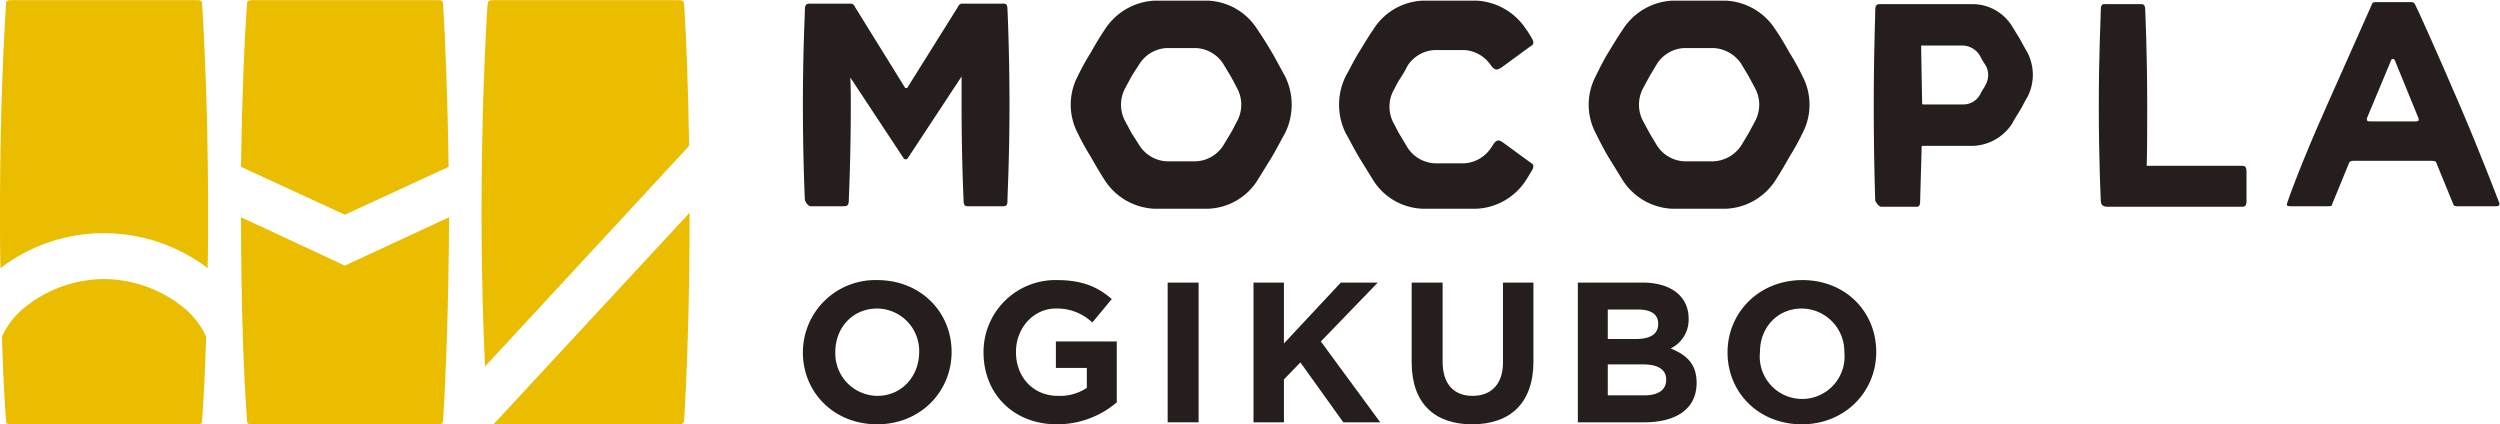
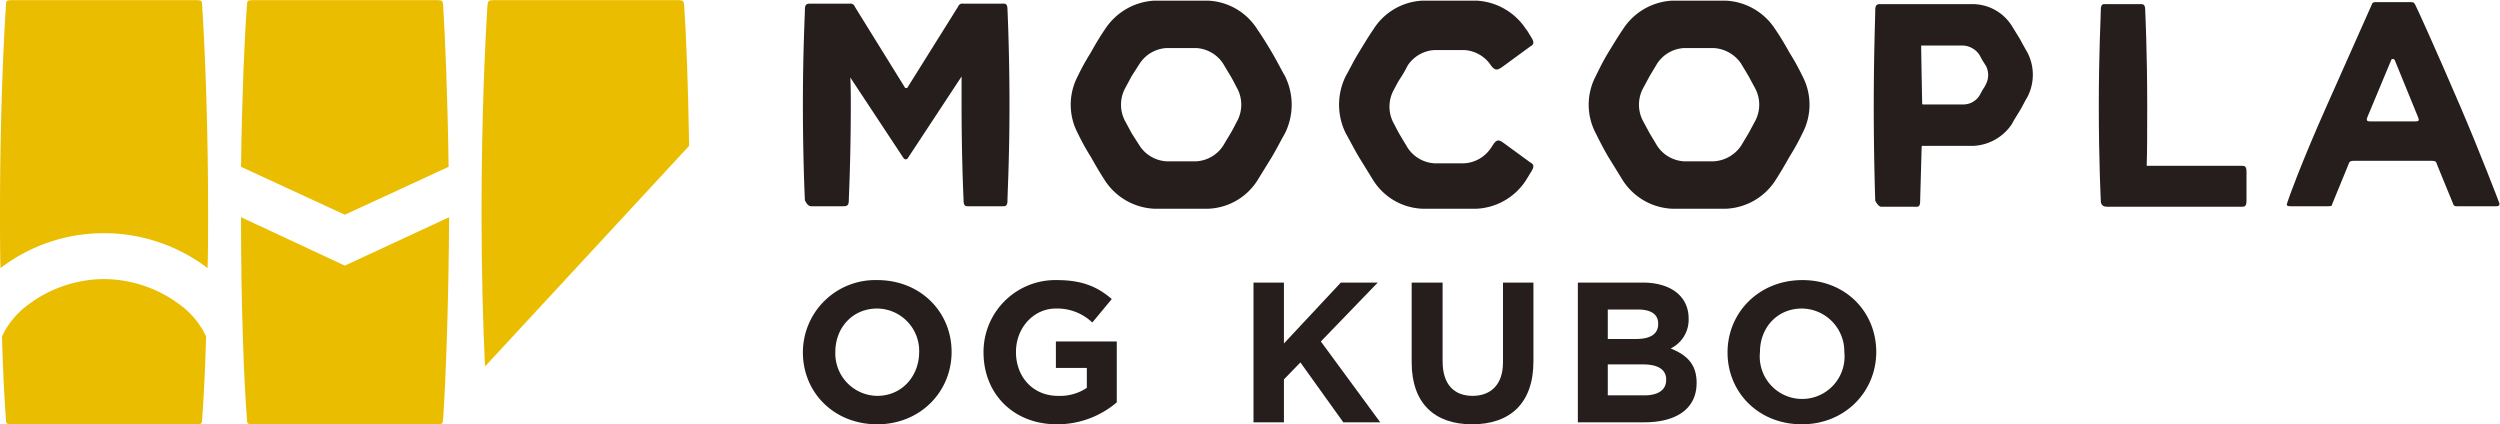
<svg xmlns="http://www.w3.org/2000/svg" width="176.7mm" height="30mm" viewBox="0 0 501 85">
  <defs>
    <style>.cls-1{fill:#eabd00;}.cls-2{fill:#251e1c;}</style>
  </defs>
  <g id="レイヤー_2" data-name="レイヤー 2">
    <g id="logo">
      <path class="cls-1" d="M20.8,46.7a34.3,34.3,0,0,1,20.8,7c.1-3.6.1-7.3.1-11.2C41.7,23.8,41,8.7,40.5.9c0-.7-.1-.9-1.1-.9H2.3c-1,0-1.1.2-1.1.9C.7,8.7,0,23.8,0,42.5c0,3.9,0,7.6.1,11.2A34,34,0,0,1,20.8,46.7Z" />
      <path class="cls-1" d="M36,61a25.5,25.5,0,0,0-15.2-5.1A25.4,25.4,0,0,0,5.7,61,16.4,16.4,0,0,0,.4,67.4c.2,7.1.5,12.8.8,16.7,0,.7.1.9,1.1.9H39.4c1,0,1.1-.2,1.1-.9.3-3.9.6-9.6.8-16.7A16.4,16.4,0,0,0,36,61Z" />
      <path class="cls-1" d="M138.1,29.2c-.2-12.5-.6-22.4-1-28.3-.1-.7-.2-.9-1.2-.9h-37c-1,0-1.1.2-1.2.9-.5,7.8-1.2,22.9-1.2,41.6,0,12.1.3,22.8.7,30.9Z" />
-       <path class="cls-1" d="M98.9,85h37c1,0,1.1-.2,1.2-.9.5-7.8,1.1-22.8,1.1-41.5Z" />
      <path class="cls-1" d="M69.1,43l20.8-9.6c-.2-14.5-.7-26-1.1-32.5-.1-.7-.1-.9-1.1-.9H50.6c-1,0-1.1.2-1.1.9-.5,6.5-1,18-1.2,32.5Z" />
      <path class="cls-1" d="M69.1,53.2,48.3,43.5c0,18.2.6,33,1.2,40.6,0,.7.1.9,1.1.9H87.7c1,0,1-.2,1.1-.9.5-7.6,1.1-22.4,1.2-40.6Z" />
      <path class="cls-2" d="M175.8,85c-8.7,0-14.9-6.4-14.9-14.4h0a14.5,14.5,0,0,1,14.9-14.5c8.7,0,14.9,6.4,14.9,14.4h0C190.7,78.5,184.4,85,175.8,85Zm8.4-14.4a8.5,8.5,0,0,0-8.4-8.8c-5,0-8.4,3.9-8.4,8.7h0a8.5,8.5,0,0,0,8.4,8.8c5,0,8.4-4,8.4-8.8Z" />
      <path class="cls-2" d="M211.8,85c-8.7,0-14.7-6.1-14.7-14.4h0a14.4,14.4,0,0,1,14.7-14.5c5,0,8.1,1.3,11,3.8l-3.9,4.7a10.2,10.2,0,0,0-7.3-2.8c-4.5,0-8,3.9-8,8.7h0c0,5.1,3.5,8.8,8.4,8.8a9.7,9.7,0,0,0,5.8-1.6v-4h-6.2V68.4h12.2V80.6A18.4,18.4,0,0,1,211.8,85Z" />
-       <path class="cls-2" d="M234,84.6v-28h6.2v28Z" />
      <path class="cls-2" d="M269.2,84.6l-8.6-12L257.3,76v8.6h-6.1v-28h6.1V68.8l11.4-12.2h7.4L264.7,68.4l11.9,16.2Z" />
      <path class="cls-2" d="M295,85c-7.5,0-12.1-4.2-12.1-12.4v-16h6.2V72.4c0,4.6,2.3,6.9,6,6.9s6.1-2.3,6.1-6.7v-16h6.1V72.4C307.3,80.8,302.6,85,295,85Z" />
      <path class="cls-2" d="M329.5,84.6H316.2v-28h13c5.7,0,9.2,2.8,9.2,7.2h0a6.4,6.4,0,0,1-3.6,6c3.2,1.3,5.2,3.1,5.2,6.9h0C340,82,335.8,84.6,329.5,84.6Zm2.8-19.8c0-1.8-1.4-2.8-4-2.8h-6.1v5.9h5.7c2.7,0,4.4-.9,4.4-3ZM333.9,76c0-1.8-1.4-3-4.6-3h-7.1v6.2h7.3c2.7,0,4.4-1,4.4-3.1Z" />
      <path class="cls-2" d="M361.1,85c-8.7,0-14.9-6.4-14.9-14.4h0c0-8,6.3-14.5,15-14.5S376,62.5,376,70.5h0C376,78.5,369.7,85,361.1,85Zm8.5-14.4a8.6,8.6,0,0,0-8.5-8.8c-5,0-8.4,3.9-8.4,8.7h0a8.5,8.5,0,1,0,16.9,0Z" />
      <path class="cls-2" d="M201.9,1.9c0-1.3-.5-1.2-1.1-1.2H193a.9.9,0,0,0-1,.6L181.8,17.6h-.4L171.3,1.3a.9.9,0,0,0-1-.6h-7.8c-.7,0-1.2,0-1.2,1.2s-.4,8.1-.4,19.1.4,19.1.4,19.1.5,1.2,1.2,1.2h6.4c.7,0,1.2,0,1.2-1.2h0c0-.5.4-8.4.4-19.1,0-1.9,0-3.8-.1-5.5l10.7,16.2a.5.5,0,0,0,.8,0l10.8-16.4V21c0,11,.4,19,.4,19.1h0c0,1.3.5,1.2,1.1,1.2h6.6c.6,0,1.1.1,1.1-1.2s.4-8.4.4-19.1S201.9,1.9,201.9,1.9Z" />
      <path class="cls-2" d="M449,33.2H430.2c.1-3.3.1-7.4.1-12.1,0-10.9-.4-19-.4-19.1h0c0-1.3-.5-1.2-1.1-1.2h-6.6c-.7,0-1.2-.2-1.2,1.2s-.4,8.3-.4,19.3.4,18.9.4,18.9-.1,1.2,1.2,1.2H449c.7,0,1.2.1,1.2-1.2V34.4C450.2,33.1,449.7,33.2,449,33.2Z" />
      <path class="cls-2" d="M491.6,40.8,488.4,33c-.2-.5-.1-.8-1.1-.8H471.7c-.9,0-.9.3-1.1.8l-3.2,7.8c-.1.3,0,.5-.7.5H459c-1,0-.7-.4-.6-.8s2.6-7.5,8-19.6l8.9-20c.1-.3.2-.5.7-.5h7.2c.6,0,.6.2.8.5s4.2,9.1,9,20.3c4,9.3,7.8,19.3,7.8,19.3s.4.8-.5.8h-8C491.8,41.3,491.7,41.1,491.6,40.8ZM479.2,12l-4.8,11.5c-.1.4-.3.8.6.8h9c1,0,.7-.4.6-.8L479.9,12C479.7,11.7,479.3,11.7,479.2,12Z" />
      <path class="cls-2" d="M257.5,15.2c-.8-1.4-1.6-3-2.6-4.7s-2-3.3-2.9-4.6A12.3,12.3,0,0,0,242.1.1H231.3a12.6,12.6,0,0,0-9.9,5.8c-.9,1.3-1.8,2.8-2.8,4.6a46.8,46.8,0,0,0-2.6,4.7,12.3,12.3,0,0,0,0,11.5,46.8,46.8,0,0,0,2.6,4.7c1,1.8,1.9,3.3,2.8,4.7a12.5,12.5,0,0,0,9.9,5.7h10.8a12.2,12.2,0,0,0,9.9-5.7l2.9-4.7c1-1.7,1.8-3.3,2.6-4.7A12.9,12.9,0,0,0,257.5,15.2ZM248,24.1c-.4.7-.8,1.6-1.4,2.6l-1.5,2.5a6.9,6.9,0,0,1-5.4,3.1h-5.9a6.9,6.9,0,0,1-5.4-3.1l-1.6-2.5-1.4-2.6a7,7,0,0,1,0-6.3l1.4-2.6,1.6-2.5a6.9,6.9,0,0,1,5.4-3.1h5.9a6.9,6.9,0,0,1,5.4,3.1l1.5,2.5c.6,1,1,1.9,1.4,2.6A7,7,0,0,1,248,24.1Z" />
      <path class="cls-2" d="M361.2,15.2a46.8,46.8,0,0,0-2.6-4.7c-1-1.8-1.9-3.3-2.8-4.6A12.5,12.5,0,0,0,345.9.1H335.1a12.5,12.5,0,0,0-9.9,5.8c-.9,1.3-1.8,2.8-2.9,4.6s-1.8,3.3-2.5,4.7a12.3,12.3,0,0,0,0,11.5c.7,1.4,1.5,3,2.5,4.7l2.9,4.7a12.4,12.4,0,0,0,9.9,5.7h10.8a12.4,12.4,0,0,0,9.9-5.7c.9-1.4,1.8-2.9,2.8-4.7a46.8,46.8,0,0,0,2.6-4.7A12.3,12.3,0,0,0,361.2,15.2Zm-9.4,8.9-1.4,2.6-1.5,2.5a7.1,7.1,0,0,1-5.5,3.1h-5.9a6.9,6.9,0,0,1-5.4-3.1l-1.5-2.5-1.4-2.6a7,7,0,0,1,0-6.3l1.4-2.6,1.5-2.5a6.9,6.9,0,0,1,5.4-3.1h5.9a7.1,7.1,0,0,1,5.5,3.1l1.5,2.5,1.4,2.6A7,7,0,0,1,351.8,24.1Z" />
      <path class="cls-2" d="M301.3,28.6c-.7-.5-1.3-.9-2.1.4l-.4.6a6.9,6.9,0,0,1-5.4,3.1h-5.9a6.9,6.9,0,0,1-5.4-3.1l-1.5-2.5c-.6-1-1-1.9-1.4-2.6a7,7,0,0,1,0-6.3c.4-.7.8-1.6,1.4-2.5s1.1-1.8,1.5-2.6a6.9,6.9,0,0,1,5.4-3.1h5.9a6.9,6.9,0,0,1,5.4,3.1h0c.9,1.2,1.4.8,2.1.4l5.6-4.1c.6-.4,1.2-.6.4-1.9s-.7-1.2-1.1-1.7A12.6,12.6,0,0,0,295.9.1H285.1a12.3,12.3,0,0,0-9.9,5.8c-.9,1.3-1.8,2.8-2.9,4.6s-1.8,3.3-2.6,4.7a12.9,12.9,0,0,0,0,11.5c.8,1.4,1.6,3,2.6,4.7l2.9,4.7a12.2,12.2,0,0,0,9.9,5.7h10.8a12.5,12.5,0,0,0,9.9-5.7l1.1-1.8c.8-1.3.2-1.5-.4-1.9Z" />
      <path class="cls-2" d="M406.3,10.5q-.7-1.2-1.5-2.7l-1.6-2.6A9.3,9.3,0,0,0,395.5.8H377c-.6,0-1.2-.1-1.2,1.2s-.3,8.8-.3,19.3.3,18.9.3,18.9.6,1.2,1.2,1.2h6.6c.7,0,1.2.2,1.2-1.2h0c0-.2.3-10.7.3-10.8a.3.3,0,0,1,.1-.2h10.3a9.8,9.8,0,0,0,7.7-4.4c.4-.8,1-1.7,1.6-2.7s1-1.9,1.5-2.7A9.7,9.7,0,0,0,406.3,10.5ZM398,16.8a7.5,7.5,0,0,1-.7,1.2l-.6,1.1a3.8,3.8,0,0,1-3.2,1.8h-8.1c-.2,0-.2-.1-.2-.2S385,10.3,385,9.1h8.5a4.2,4.2,0,0,1,3.2,1.9l.6,1.1.7,1.1A4,4,0,0,1,398,16.8Z" />
    </g>
  </g>
</svg>